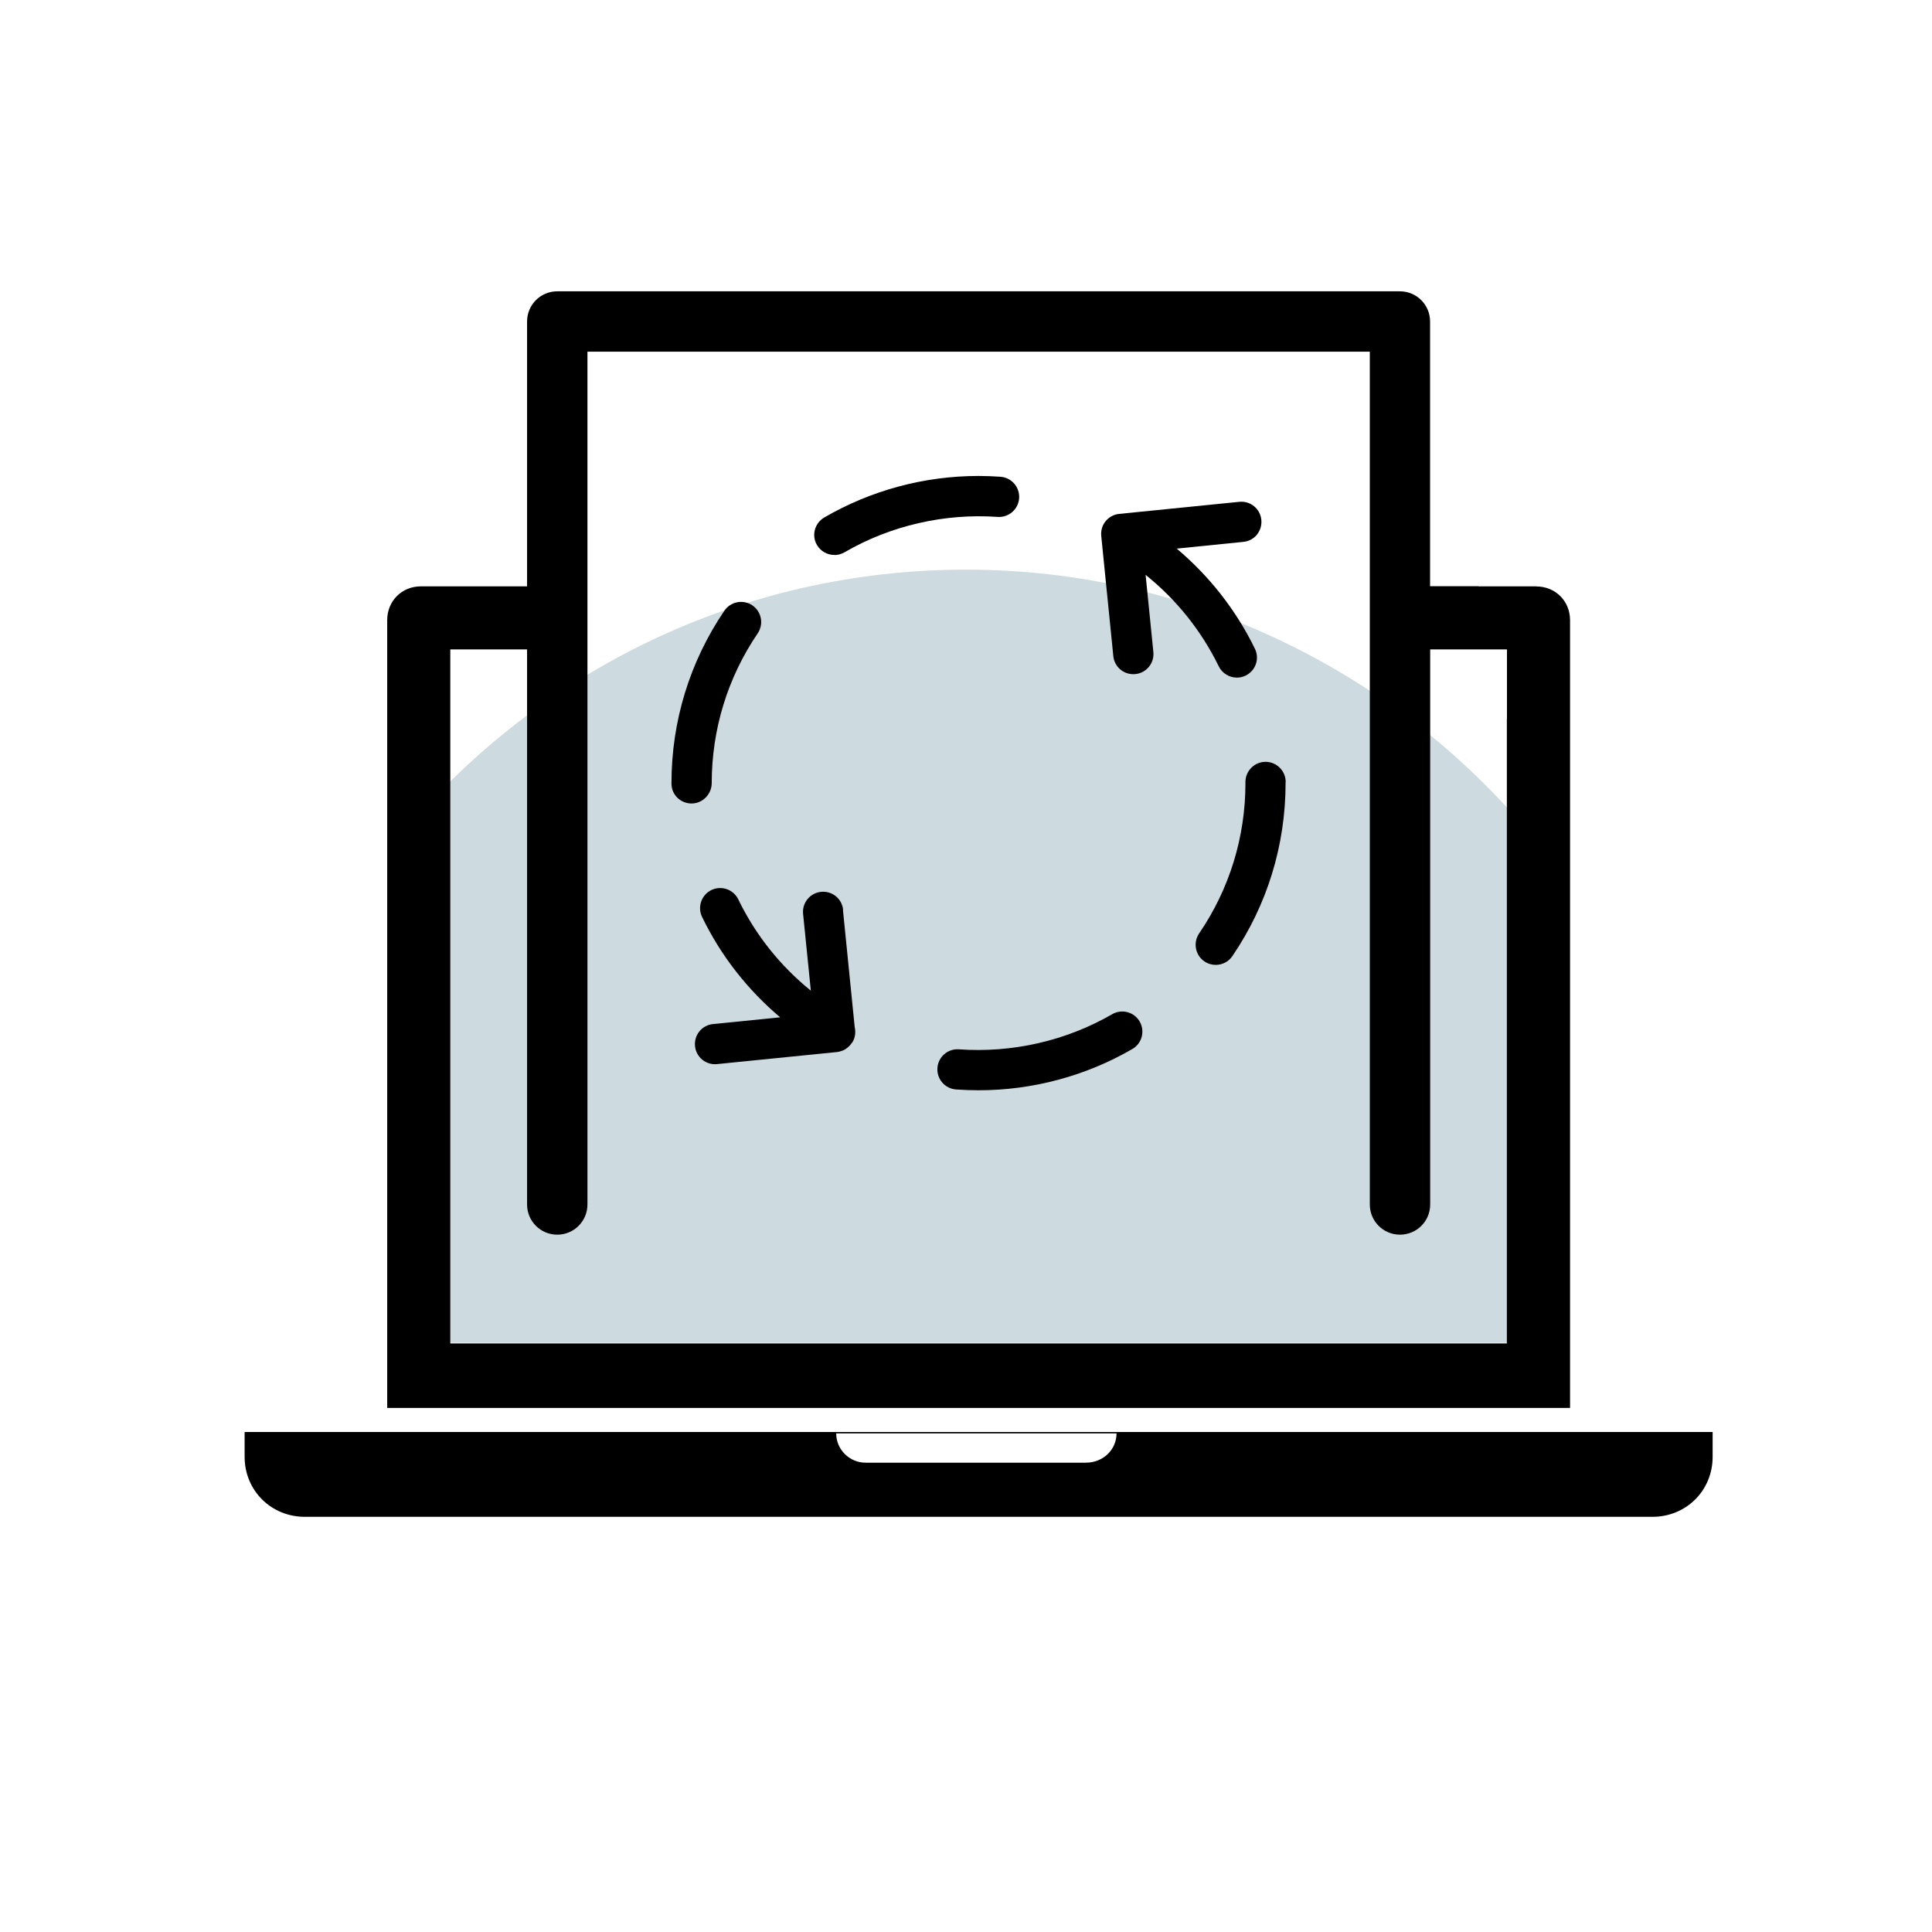
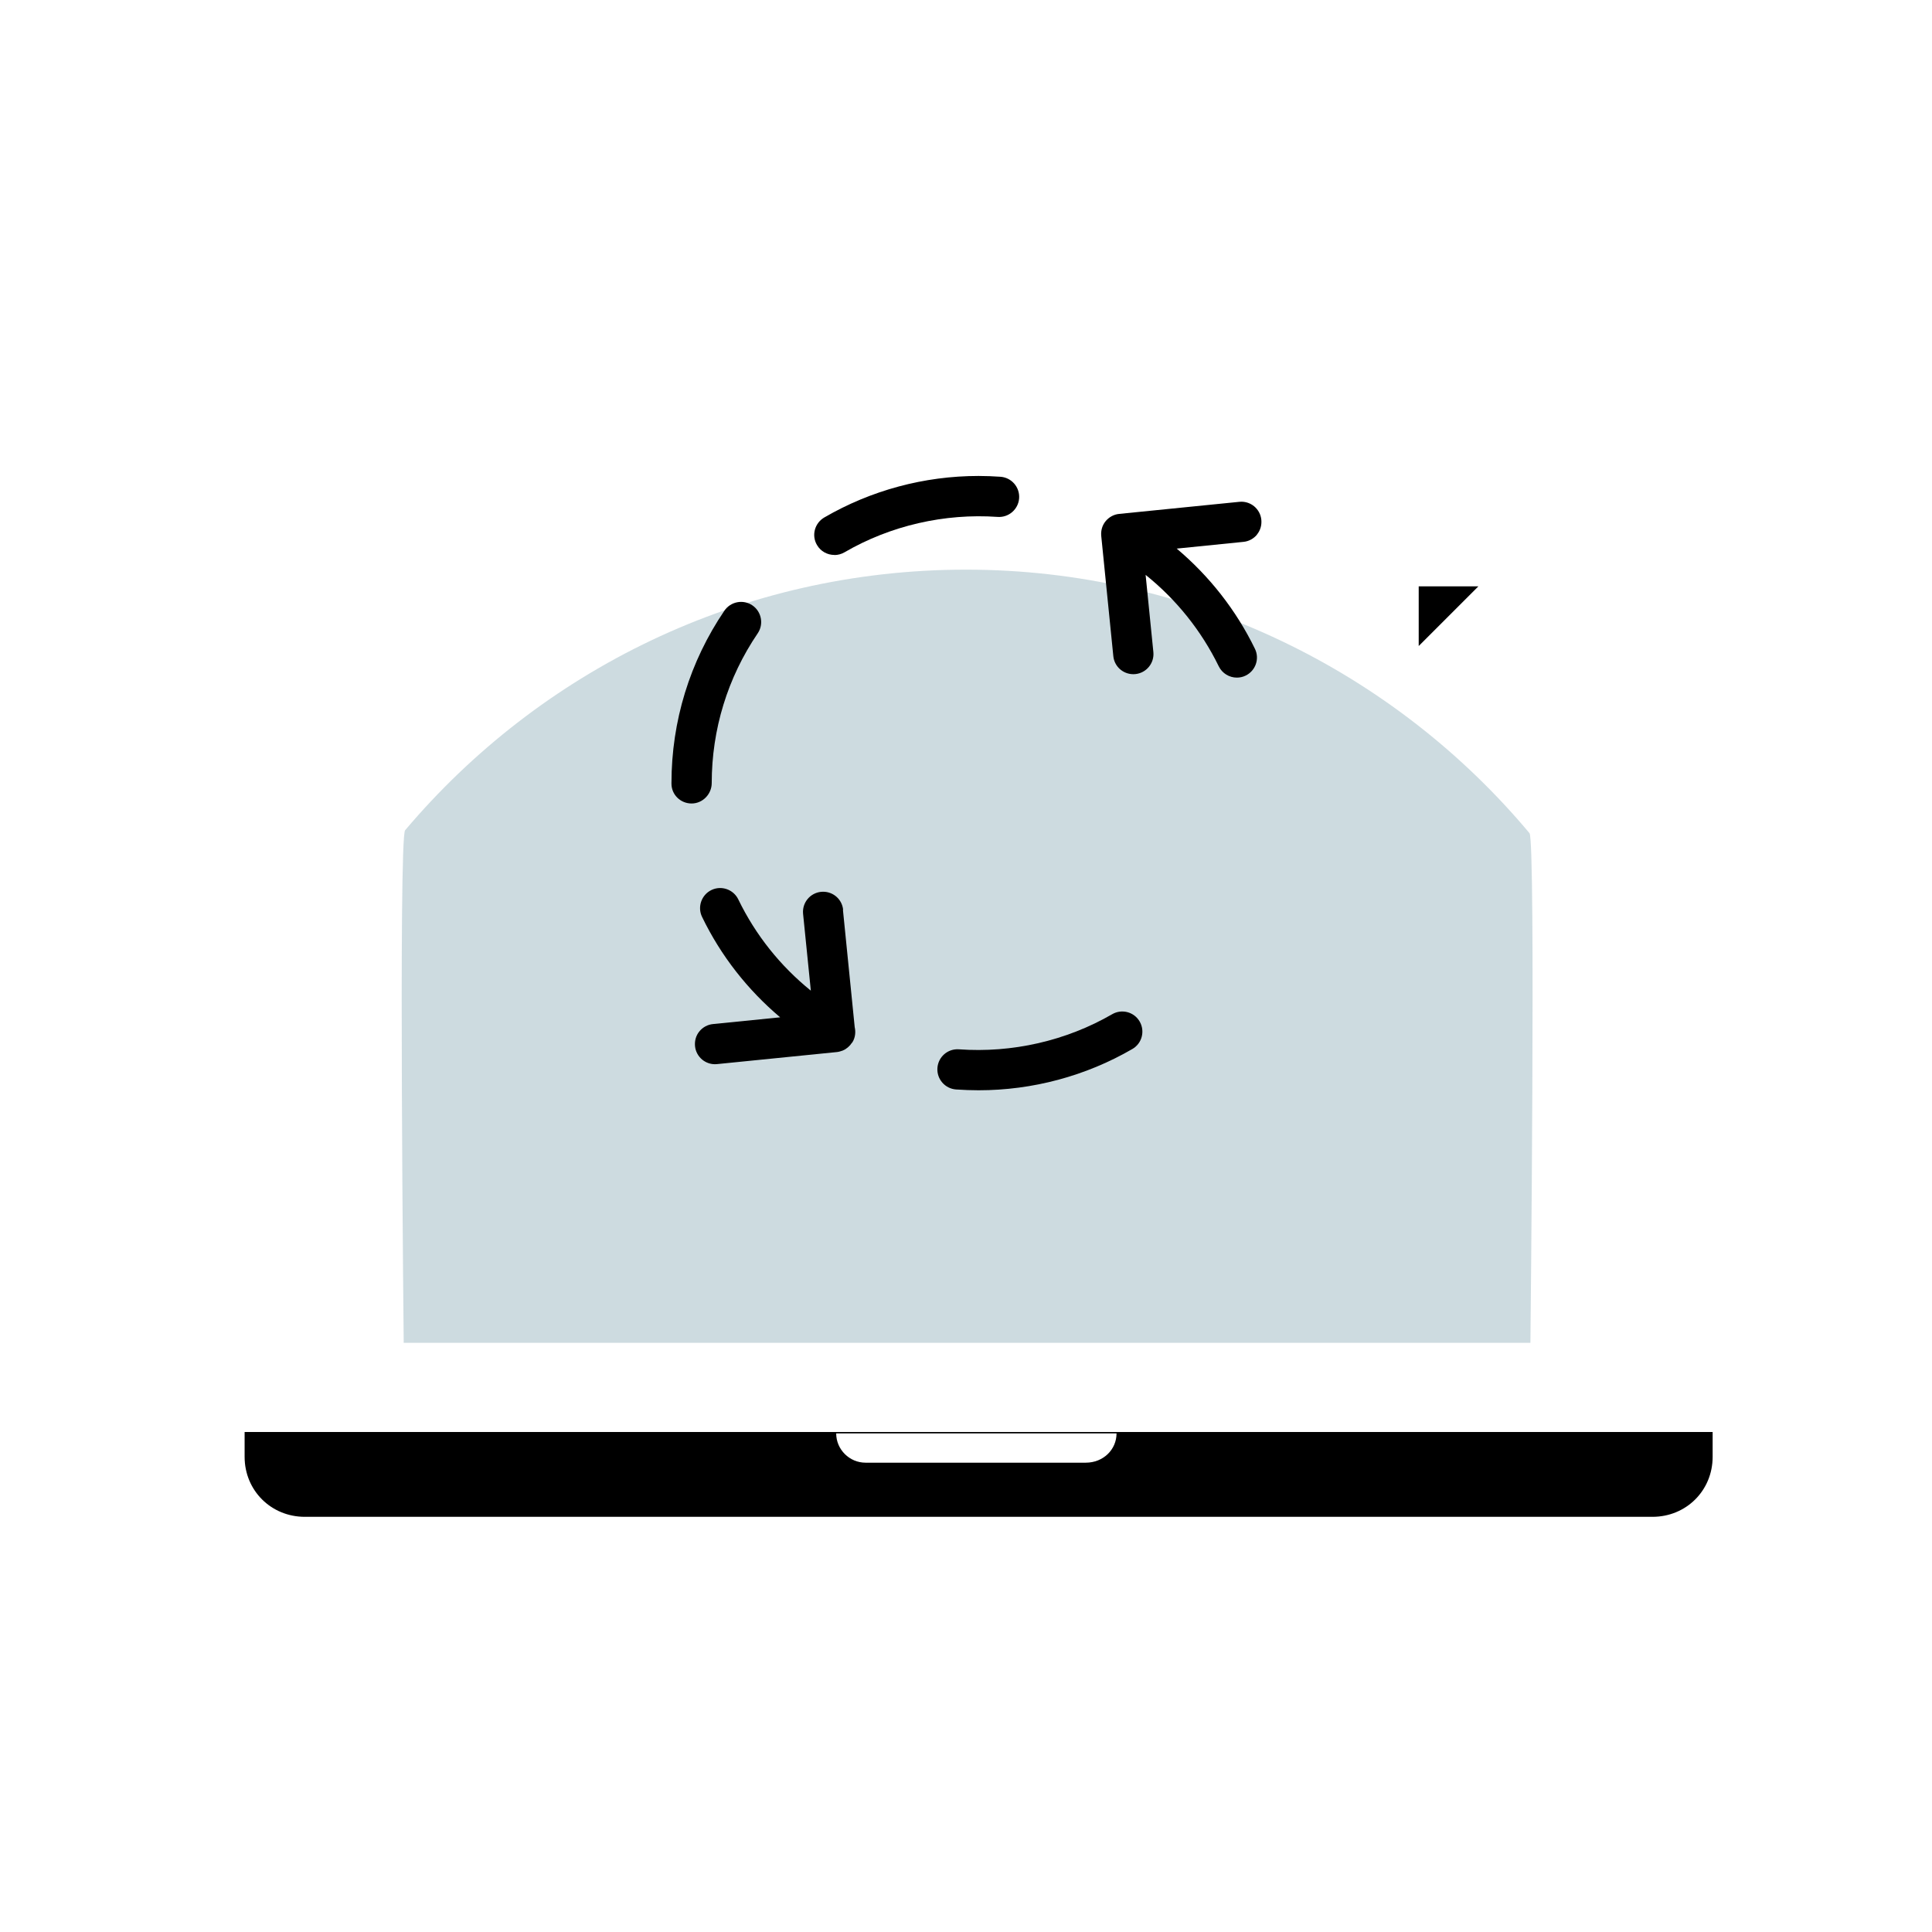
<svg xmlns="http://www.w3.org/2000/svg" viewBox="0 0 192 192">
  <path d="m40.12 133.46s-.53-50.15.14-50.95c13.38-15.84 33.39-25.9 55.74-25.9s42.61 10.18 56 26.19c.63.75.09 50.65.09 50.65h-111.97z" fill="#074d67" opacity=".2" />
  <path d="m55.38 35.95h83.75v83.75h-83.75z" fill="none" />
  <path d="m24.31 142.31v2.47c0 3.34 2.63 5.96 5.98 5.96h133.93c3.36 0 5.98-2.62 5.98-5.96v-2.47zm83.59 3.05h-21.88c-1.6 0-2.92-1.31-2.92-2.91h27.86c0 1.6-1.31 2.91-3.06 2.91z" />
  <path d="m146.92 58.27h-5.93v5.93z" />
-   <path d="m152.67 58.27h-10.55v-26.32c0-1.66-1.34-3-3-3h-83.74c-1.66 0-3 1.34-3 3v26.32h-10.55c-1.9 0-3.35 1.46-3.35 3.35v78.3h117.55v-78.29c0-1.9-1.46-3.35-3.35-3.35zm-2.92 13.17v62.07h-105v-68.97h7.63v55.16c0 1.66 1.34 3 3 3s3-1.34 3-3v-84.75h77.75v84.75c0 1.66 1.34 3 3 3s3-1.34 3-3v-55.16h7.63v6.9z" />
  <path d="m70.73 77.83c0-5.34 1.58-10.49 4.57-14.89.62-.91.38-2.16-.53-2.78s-2.16-.38-2.78.53c-3.44 5.06-5.26 10.99-5.26 17.13v.06c0 1.1.9 1.97 2 1.97s2-.93 2-2.03z" />
  <path d="m82.92 55.16c.34 0 .69-.09 1-.27 4.57-2.66 9.95-3.89 15.22-3.52 1.1.08 2.06-.75 2.14-1.85s-.75-2.06-1.85-2.14c-.72-.05-1.45-.08-2.18-.08-5.4 0-10.7 1.43-15.34 4.13-.95.56-1.28 1.78-.72 2.73.37.64 1.04.99 1.73.99z" />
-   <path d="m127.77 77.71c0-1.1-.9-2-2-2s-2 .9-2 2v.12c0 5.36-1.59 10.52-4.6 14.93-.62.91-.39 2.16.52 2.78.35.24.74.35 1.13.35.64 0 1.27-.31 1.65-.87 3.46-5.08 5.29-11.02 5.29-17.21v-.1z" />
  <path d="m124.91 53.13c.34-.41.49-.93.44-1.47-.05-.53-.31-1.01-.72-1.35-.36-.29-.8-.45-1.26-.45-.07 0-.14 0-.2.01l-11.94 1.2c-.53.05-1.01.31-1.35.72s-.49.93-.44 1.47l1.2 11.94c.1 1.03.96 1.8 1.99 1.8.07 0 .14 0 .2-.01 1.1-.11 1.9-1.09 1.79-2.19l-.77-7.67c3.05 2.45 5.53 5.53 7.27 9.09.35.71 1.06 1.12 1.8 1.12.29 0 .59-.06.87-.2.99-.48 1.41-1.68.92-2.67-1.88-3.86-4.53-7.22-7.77-9.95l6.63-.67c.53-.05 1.01-.31 1.35-.72z" />
  <path d="m110.53 100.79c-4.58 2.65-9.95 3.87-15.23 3.49-1.11-.08-2.06.75-2.14 1.85s.75 2.06 1.85 2.14c.74.05 1.5.08 2.24.08 5.37 0 10.66-1.42 15.28-4.1.96-.55 1.28-1.78.73-2.73-.55-.96-1.78-1.28-2.73-.73z" />
  <path d="m83.79 90.42c-.1-1.03-.96-1.8-1.99-1.8-.07 0-.14 0-.2.01-1.1.11-1.9 1.09-1.79 2.19l.77 7.63c-3.03-2.45-5.49-5.52-7.21-9.07-.48-.99-1.68-1.41-2.67-.93s-1.41 1.68-.93 2.67c1.87 3.87 4.52 7.24 7.76 9.98l-6.67.67c-.53.05-1.01.31-1.35.72s-.49.93-.44 1.47c.05.53.31 1.01.72 1.35.36.29.8.45 1.26.45.07 0 .14 0 .2-.01l11.94-1.2c.11-.01.22-.04.32-.07.16-.04.31-.1.45-.18.05-.03.09-.06.13-.09.07-.05.15-.1.21-.16.07-.06.13-.12.19-.19.03-.03.06-.07.08-.11.05-.07.11-.13.16-.2.27-.46.32-.99.21-1.47l-1.17-11.66z" />
</svg>